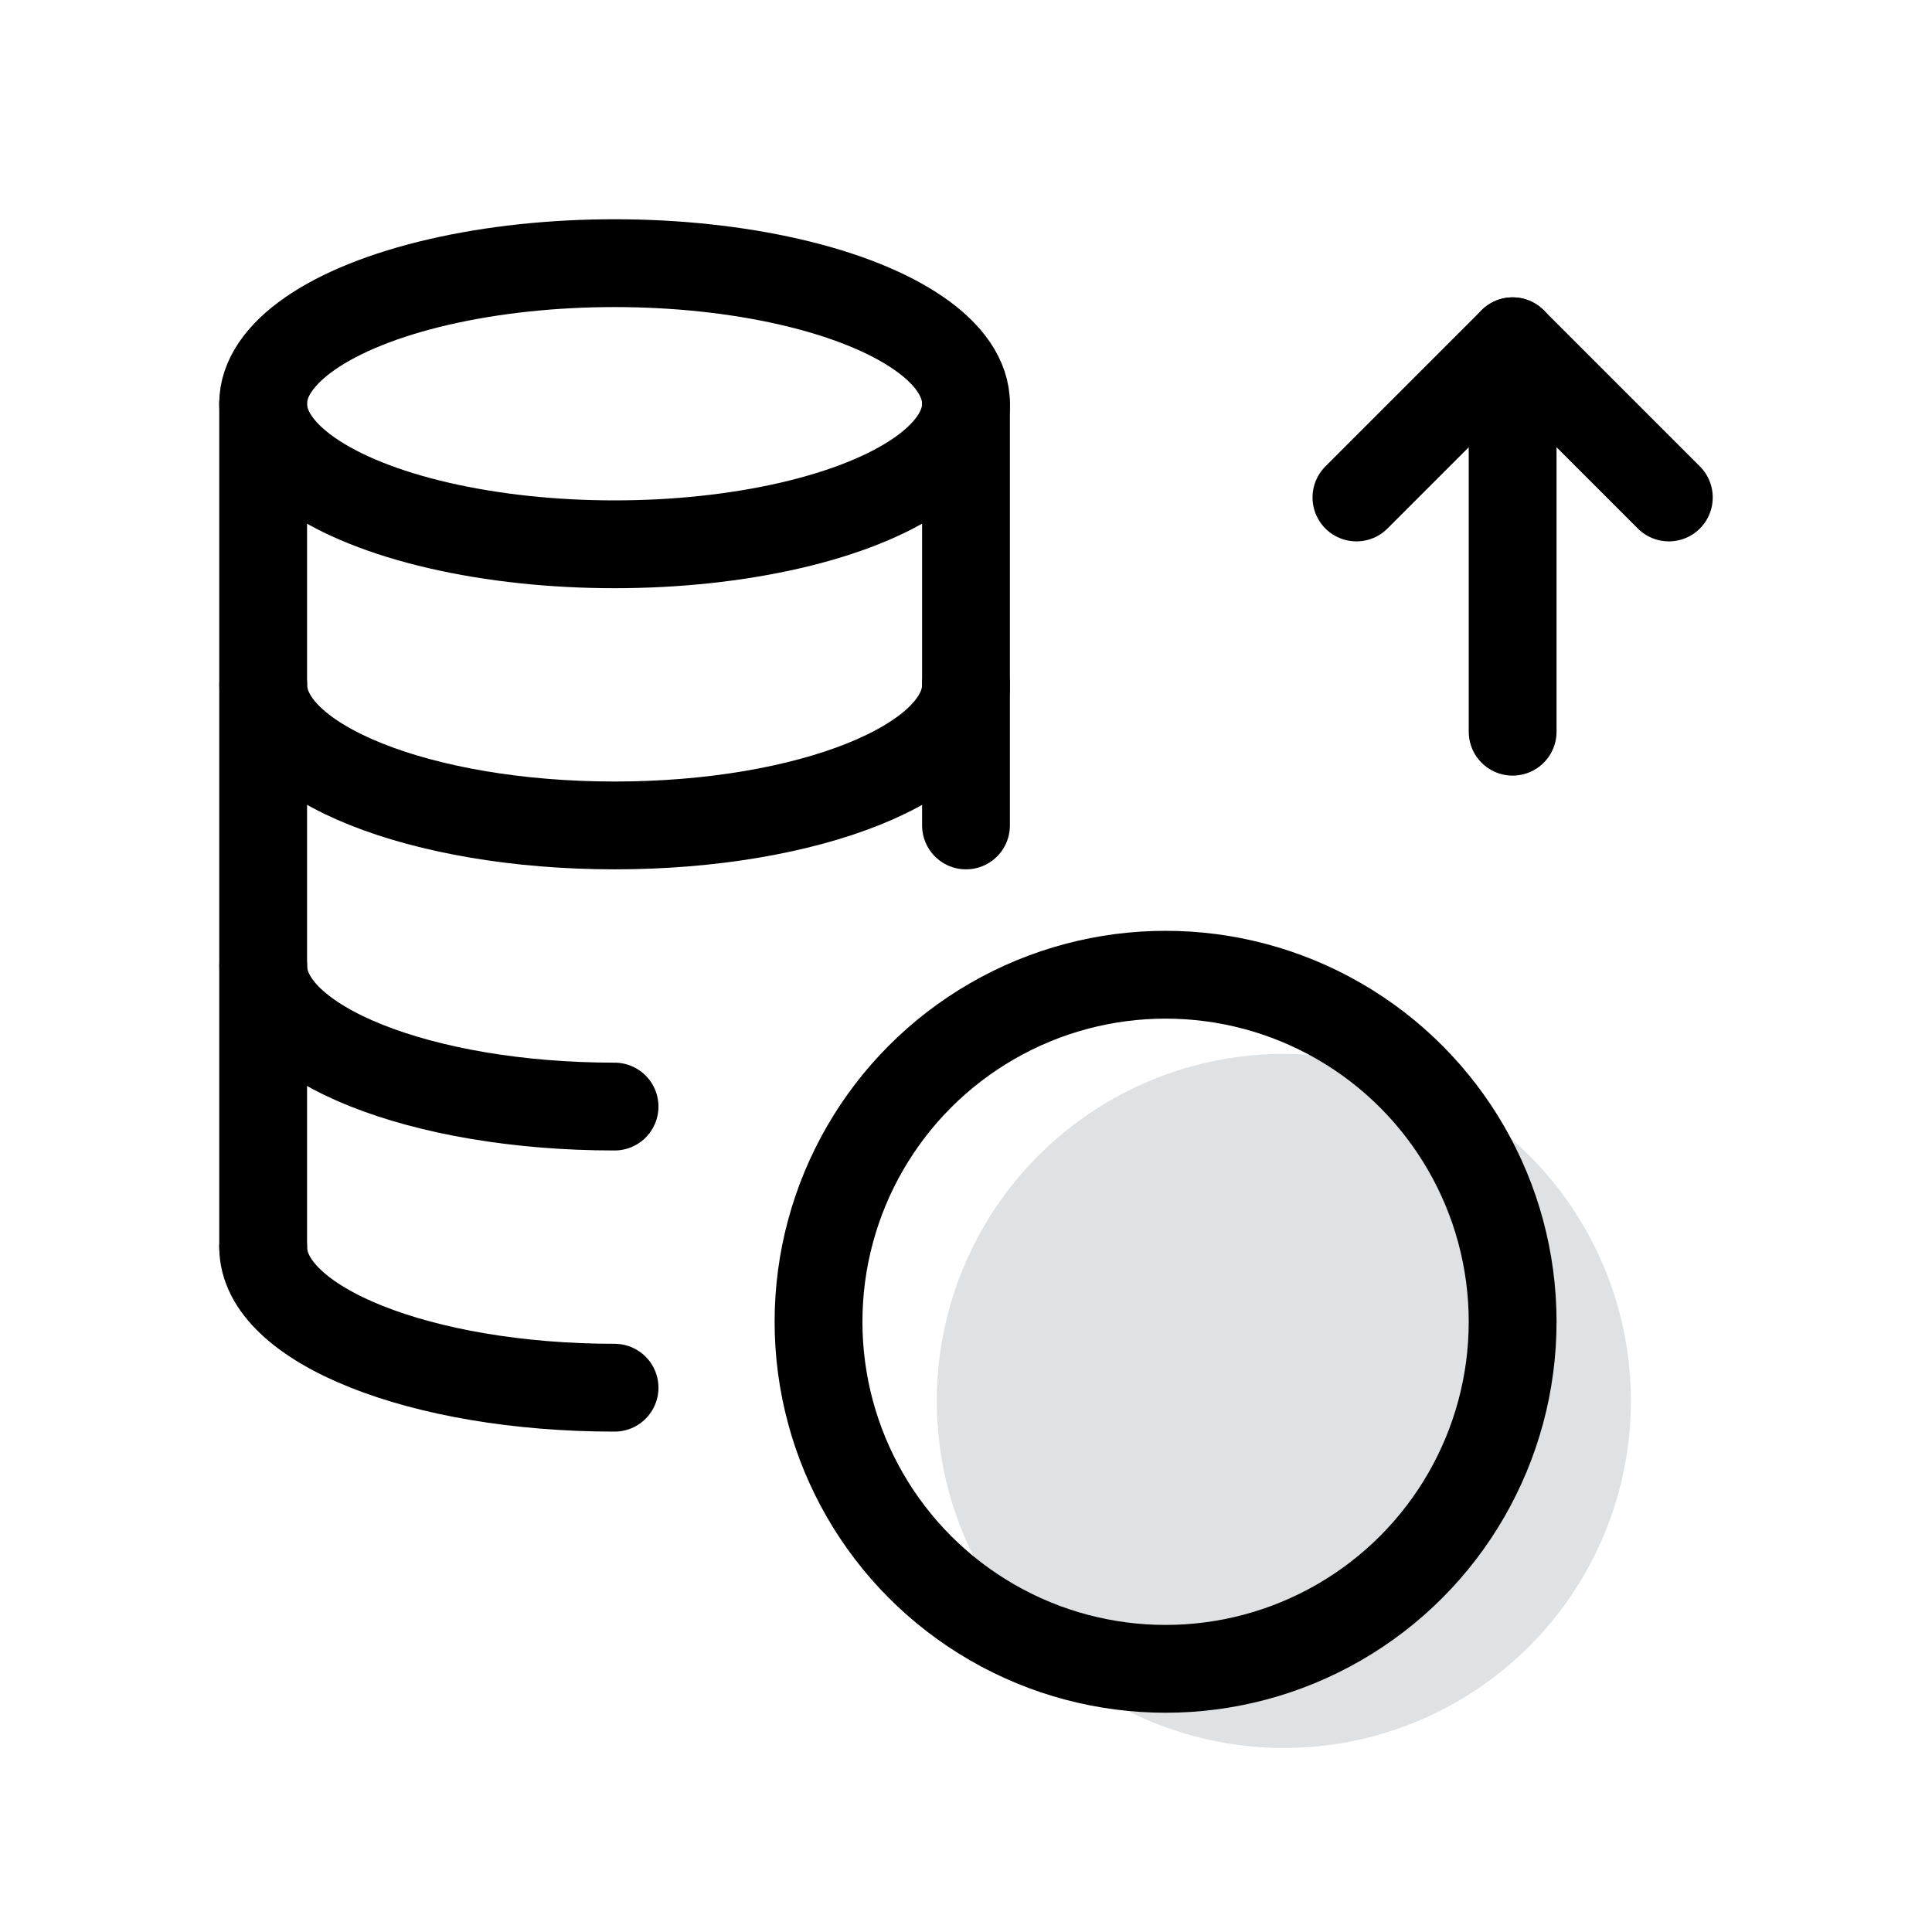
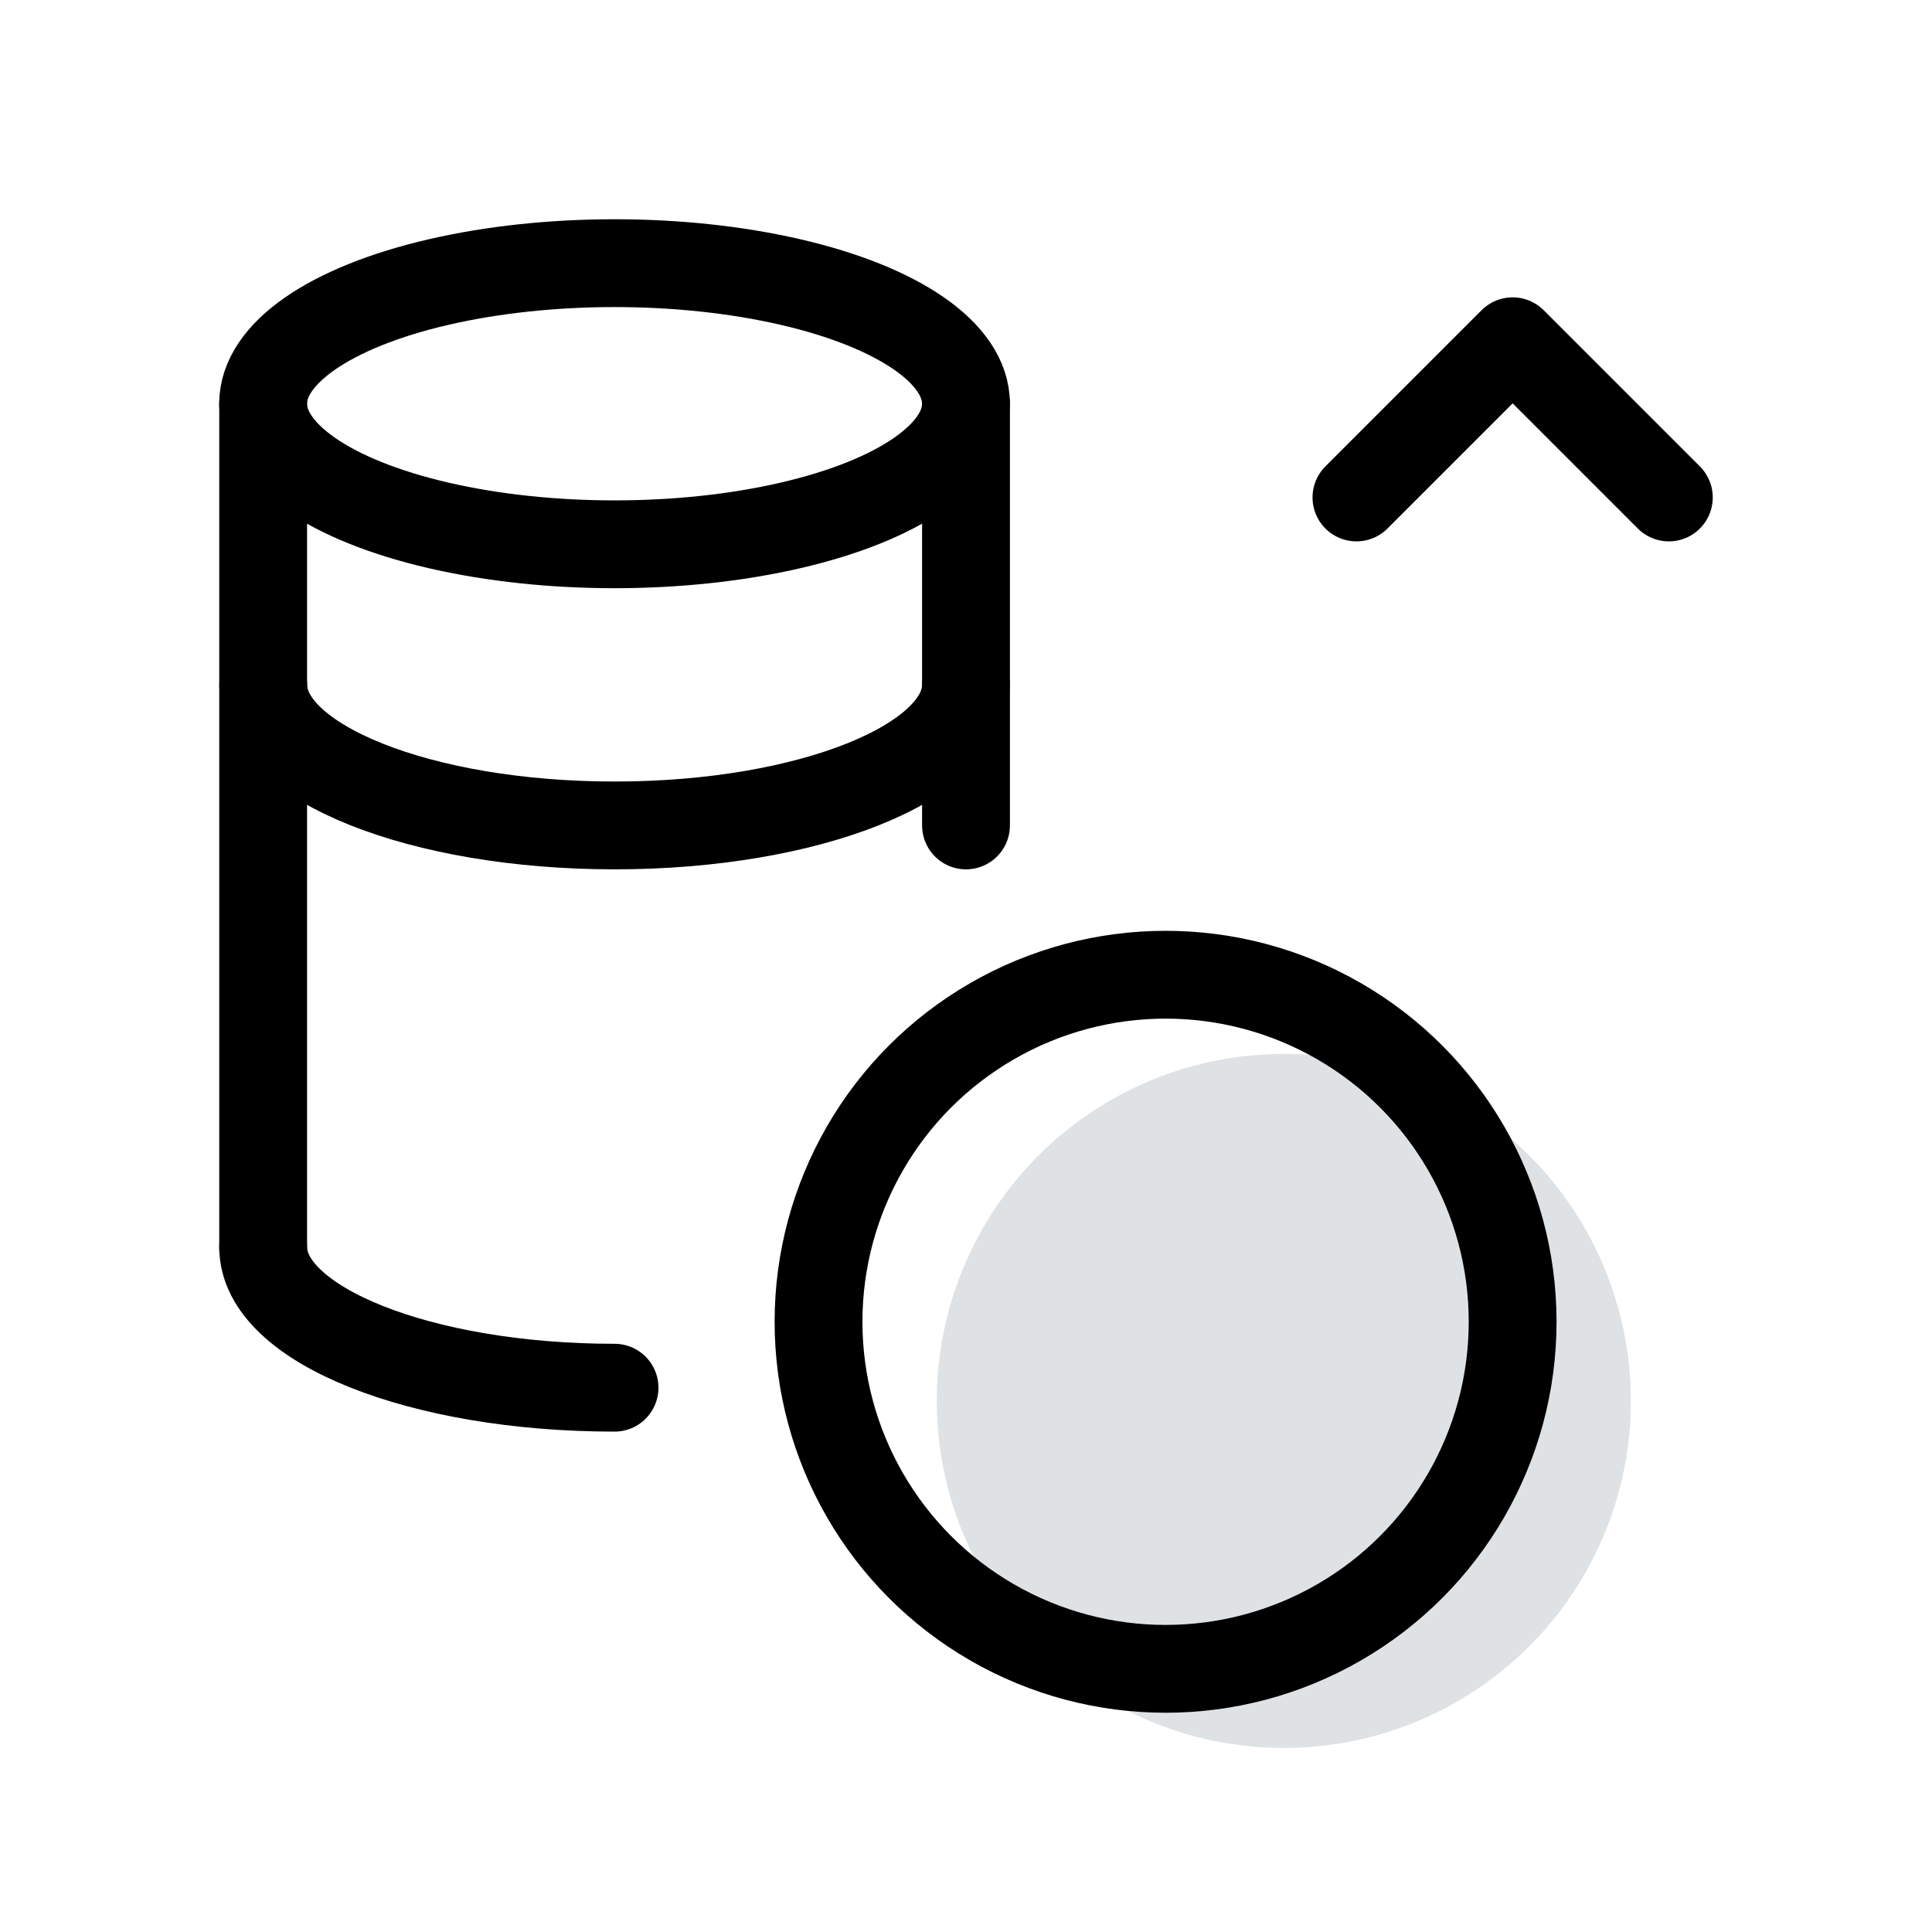
<svg xmlns="http://www.w3.org/2000/svg" width="33" height="33" viewBox="0 0 33 33" fill="none">
  <circle cx="21.929" cy="23.929" r="5.928" fill="#5E7079" fill-opacity="0.2" />
  <circle cx="19.909" cy="22.577" r="5.928" stroke="black" stroke-width="1.5" stroke-linecap="round" stroke-linejoin="round" />
  <path d="M16.5 11.698C16.5 13.025 13.813 14.099 10.499 14.099C7.183 14.099 4.496 13.025 4.496 11.698" stroke="black" stroke-width="1.5" stroke-linecap="round" stroke-linejoin="round" />
-   <path d="M10.497 18.901C7.183 18.901 4.496 17.827 4.496 16.5" stroke="black" stroke-width="1.5" stroke-linecap="round" stroke-linejoin="round" />
  <path d="M16.499 6.896H16.5V14.099" stroke="black" stroke-width="1.5" stroke-linecap="round" stroke-linejoin="round" />
  <path d="M10.497 23.703C7.183 23.703 4.495 22.629 4.495 21.302" stroke="black" stroke-width="1.5" stroke-linecap="round" stroke-linejoin="round" />
  <ellipse cx="10.497" cy="6.896" rx="6.003" ry="2.401" stroke="black" stroke-width="1.5" stroke-linecap="round" stroke-linejoin="round" />
  <path d="M4.495 6.896V21.302" stroke="black" stroke-width="1.5" stroke-linecap="round" stroke-linejoin="round" />
-   <path d="M25.837 5.829V12.498" stroke="black" stroke-width="1.5" stroke-linecap="round" stroke-linejoin="round" />
  <path d="M28.505 8.497L25.837 5.829L23.169 8.497" stroke="black" stroke-width="1.5" stroke-linecap="round" stroke-linejoin="round" />
</svg>